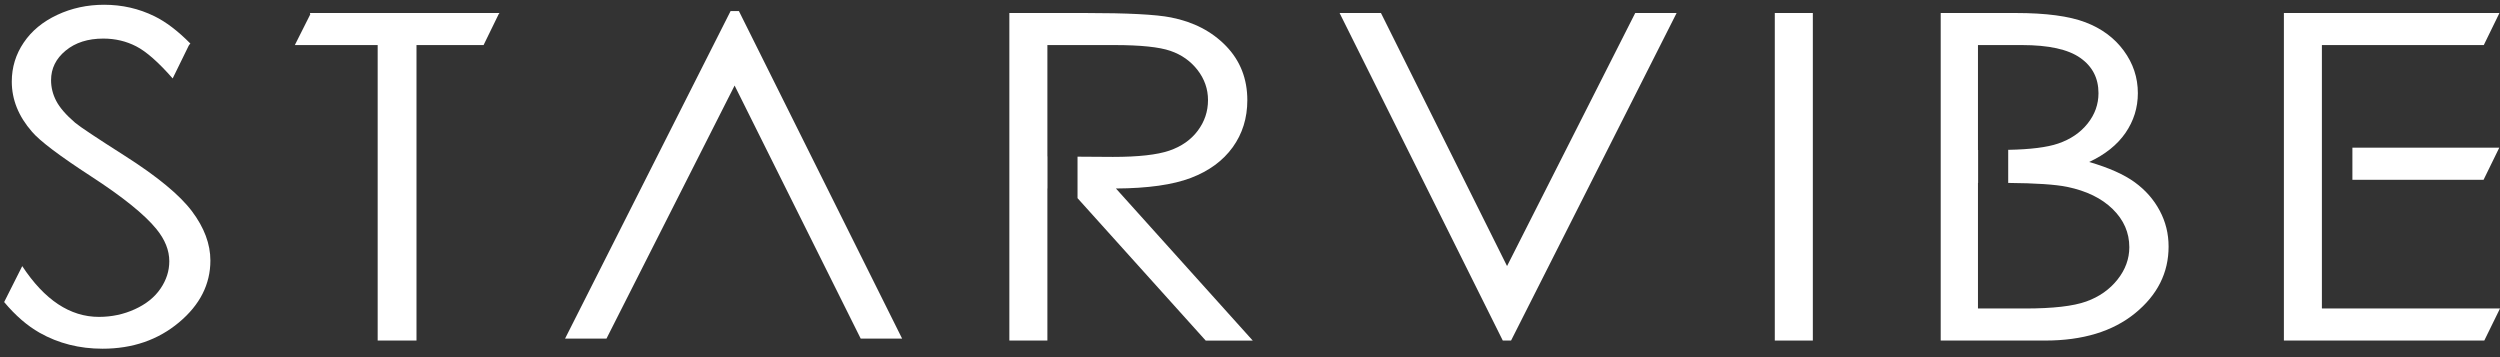
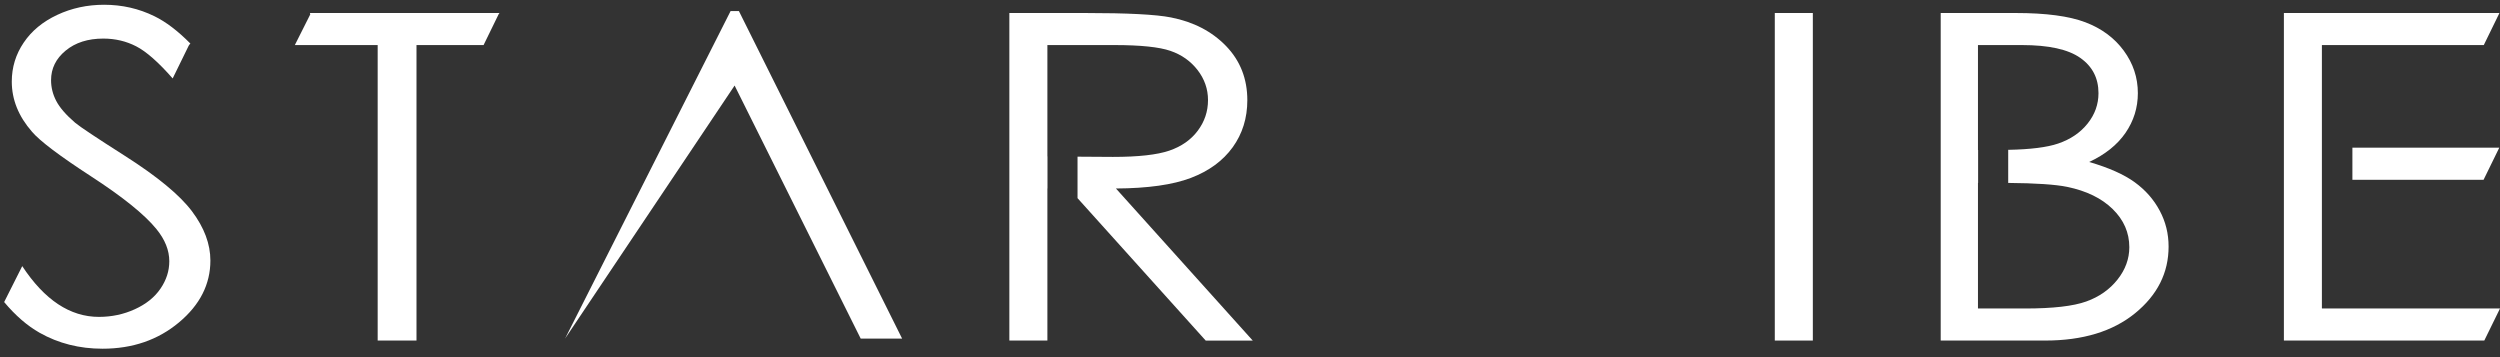
<svg xmlns="http://www.w3.org/2000/svg" width="231" height="33" viewBox="0 0 231 33" fill="none">
  <rect x="0" y="0" width="231" height="33" fill="#333333" stroke="none" />
  <g clip-path="url(#clip0_41_5)">
    <path d="M17.592 4.026C16.44 2.861 15.335 2.019 14.271 1.5C12.828 0.792 11.279 0.44 9.621 0.44C8.06 0.44 6.612 0.754 5.283 1.378C3.954 2.002 2.92 2.853 2.19 3.938C1.456 5.022 1.089 6.22 1.089 7.54C1.089 9.199 1.709 10.745 2.954 12.169C3.671 13.019 5.494 14.397 8.427 16.303C11.343 18.197 13.351 19.813 14.448 21.158C15.246 22.134 15.643 23.127 15.643 24.14C15.643 25.033 15.373 25.875 14.828 26.671C14.288 27.466 13.499 28.099 12.461 28.572C11.427 29.046 10.317 29.28 9.14 29.28C6.473 29.28 4.11 27.714 2.055 24.589L0.384 27.91C1.418 29.146 2.511 30.097 3.667 30.751C5.405 31.731 7.338 32.221 9.473 32.221C12.246 32.221 14.6 31.412 16.537 29.791C18.474 28.174 19.44 26.264 19.44 24.073C19.44 22.553 18.875 21.037 17.744 19.529C16.613 18.021 14.524 16.299 11.482 14.364C8.916 12.73 7.401 11.725 6.941 11.339C6.098 10.615 5.515 9.94 5.195 9.324C4.874 8.709 4.718 8.068 4.718 7.41C4.718 6.325 5.169 5.416 6.068 4.675C6.967 3.933 8.127 3.565 9.545 3.565C10.646 3.565 11.659 3.803 12.592 4.285C13.52 4.763 14.643 5.751 15.955 7.247L17.436 4.222C17.478 4.147 17.529 4.084 17.592 4.026Z" fill="white" />
    <path d="M46.155 1.202H28.635L28.669 1.328L27.243 4.164H34.897V31.467H38.484V4.164H44.683L46.075 1.311C46.1 1.273 46.126 1.236 46.155 1.202Z" fill="white" />
    <path d="M110.042 16.437C111.713 15.8 113 14.854 113.903 13.605C114.802 12.357 115.253 10.908 115.253 9.257C115.253 7.28 114.599 5.613 113.295 4.26C111.987 2.907 110.291 2.023 108.206 1.613C106.818 1.336 104.176 1.202 100.269 1.202H93.264V31.467H96.779V17.413H96.788V14.452H96.779V4.164H102.978C105.388 4.164 107.113 4.344 108.147 4.7C109.185 5.056 110.021 5.651 110.662 6.48C111.299 7.31 111.62 8.231 111.62 9.249C111.62 10.292 111.304 11.235 110.675 12.076C110.046 12.918 109.168 13.534 108.042 13.92C106.915 14.305 105.181 14.498 102.835 14.498L99.564 14.477V18.31L111.409 31.471H115.755L103.113 17.417C106.058 17.401 108.371 17.074 110.042 16.437Z" fill="white" />
-     <path d="M139.251 24.584L127.6 1.202H123.777L138.858 31.467H139.622L154.919 1.202H151.095L139.251 24.584Z" fill="white" />
    <path d="M167.506 1.202H163.991V31.467H167.506V1.202Z" fill="white" />
    <path d="M197.259 16.848C196.272 16.127 194.867 15.499 193.039 14.967C194.512 14.28 195.63 13.388 196.394 12.282C197.154 11.176 197.538 9.953 197.538 8.608C197.538 7.167 197.103 5.86 196.234 4.679C195.365 3.498 194.183 2.626 192.685 2.057C191.187 1.487 189.043 1.202 186.254 1.202H179.321V31.467H188.976C192.449 31.467 195.217 30.625 197.28 28.945C199.344 27.265 200.378 25.209 200.378 22.783C200.378 21.59 200.103 20.484 199.555 19.462C199.01 18.439 198.247 17.568 197.259 16.848ZM195.66 25.829C194.934 26.746 193.972 27.425 192.774 27.856C191.575 28.288 189.693 28.505 187.123 28.505H182.764V16.902H182.777V13.857H182.764V4.164H186.836C189.297 4.164 191.09 4.558 192.212 5.345C193.339 6.133 193.9 7.222 193.9 8.608C193.9 9.639 193.567 10.573 192.896 11.415C192.225 12.257 191.314 12.877 190.166 13.266C189.145 13.614 187.604 13.807 185.558 13.844V16.902C188.098 16.923 189.921 17.045 191.006 17.267C192.791 17.635 194.196 18.322 195.217 19.323C196.238 20.325 196.749 21.497 196.749 22.842C196.749 23.914 196.386 24.911 195.66 25.829Z" fill="white" />
    <path d="M217.362 13.647V16.613H229.481L230.933 13.647H217.362Z" fill="white" />
    <path d="M214.543 4.168H214.547V4.164H229.502L230.949 1.202H211.032V31.467H229.548L231 28.505H214.547V28.472H214.543V4.168Z" fill="white" />
-     <path d="M67.507 1.022L52.211 31.287H56.038L67.878 7.904L79.529 31.287H83.356L68.275 1.022H67.507Z" fill="white" />
+     <path d="M67.507 1.022L52.211 31.287L67.878 7.904L79.529 31.287H83.356L68.275 1.022H67.507Z" fill="white" />
  </g>
  <defs>
    <clipPath id="clip0_41_5">
      <rect width="231" height="33" fill="white" />
    </clipPath>
  </defs>
</svg>